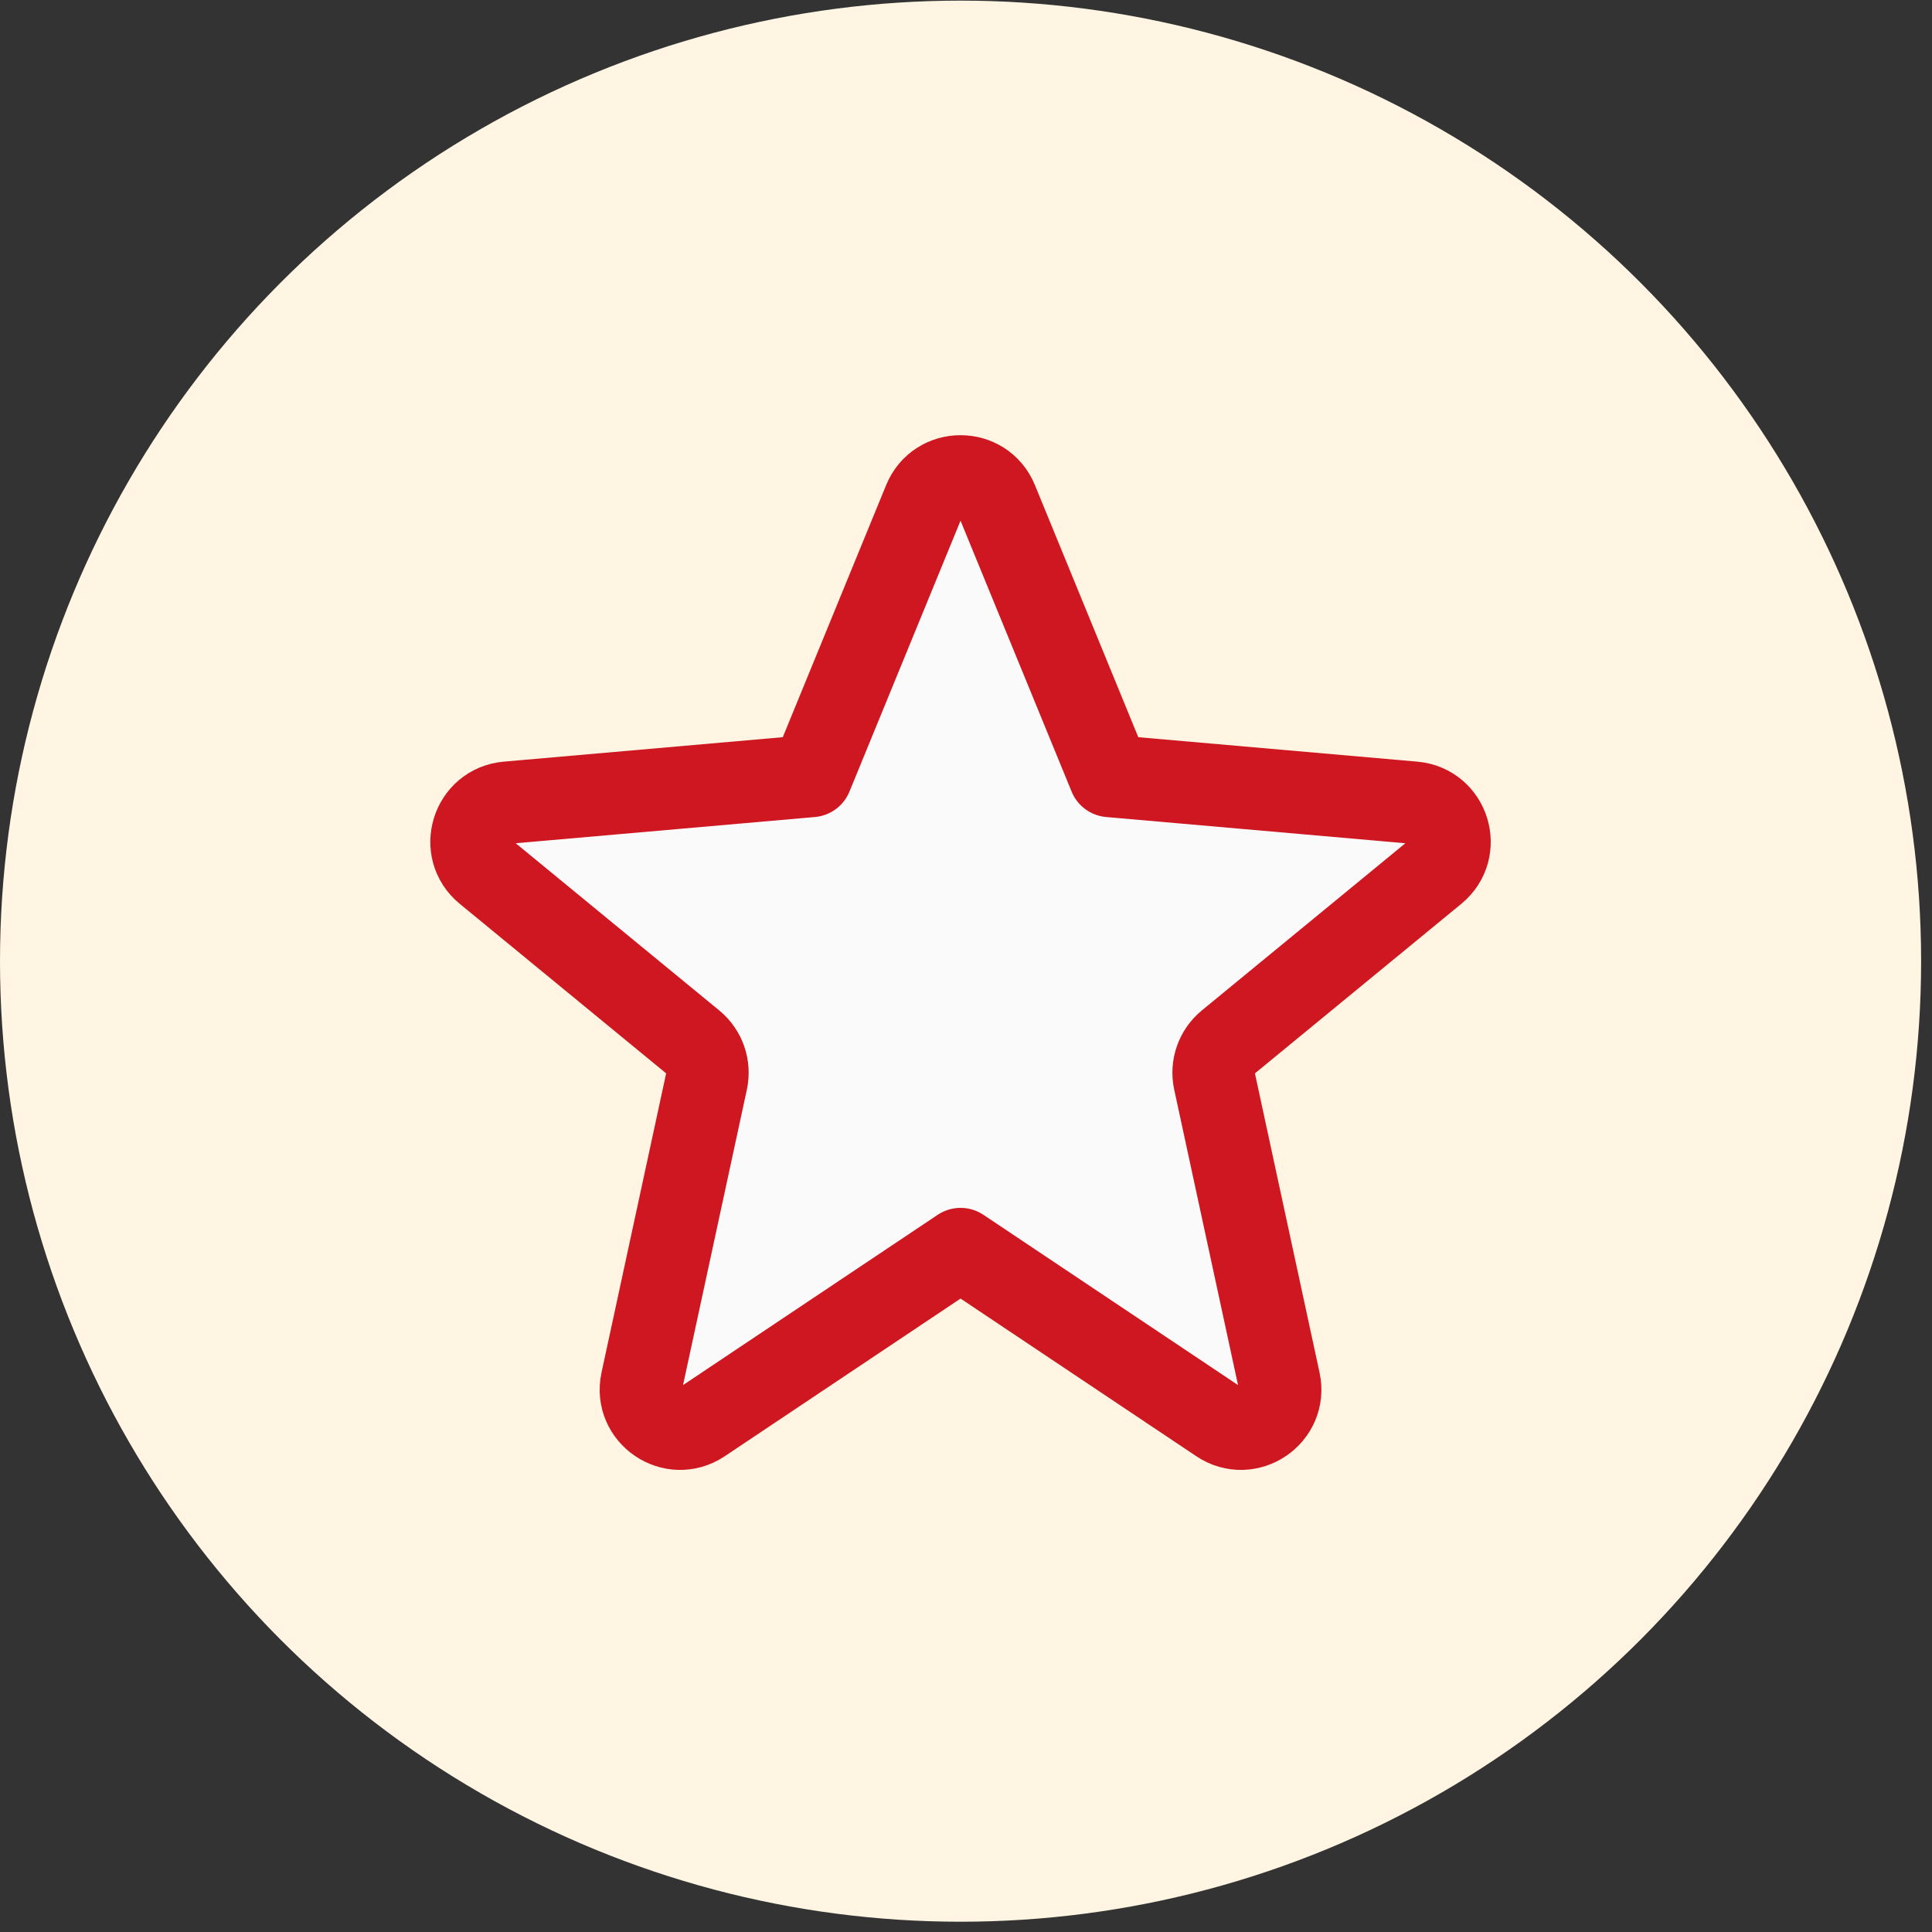
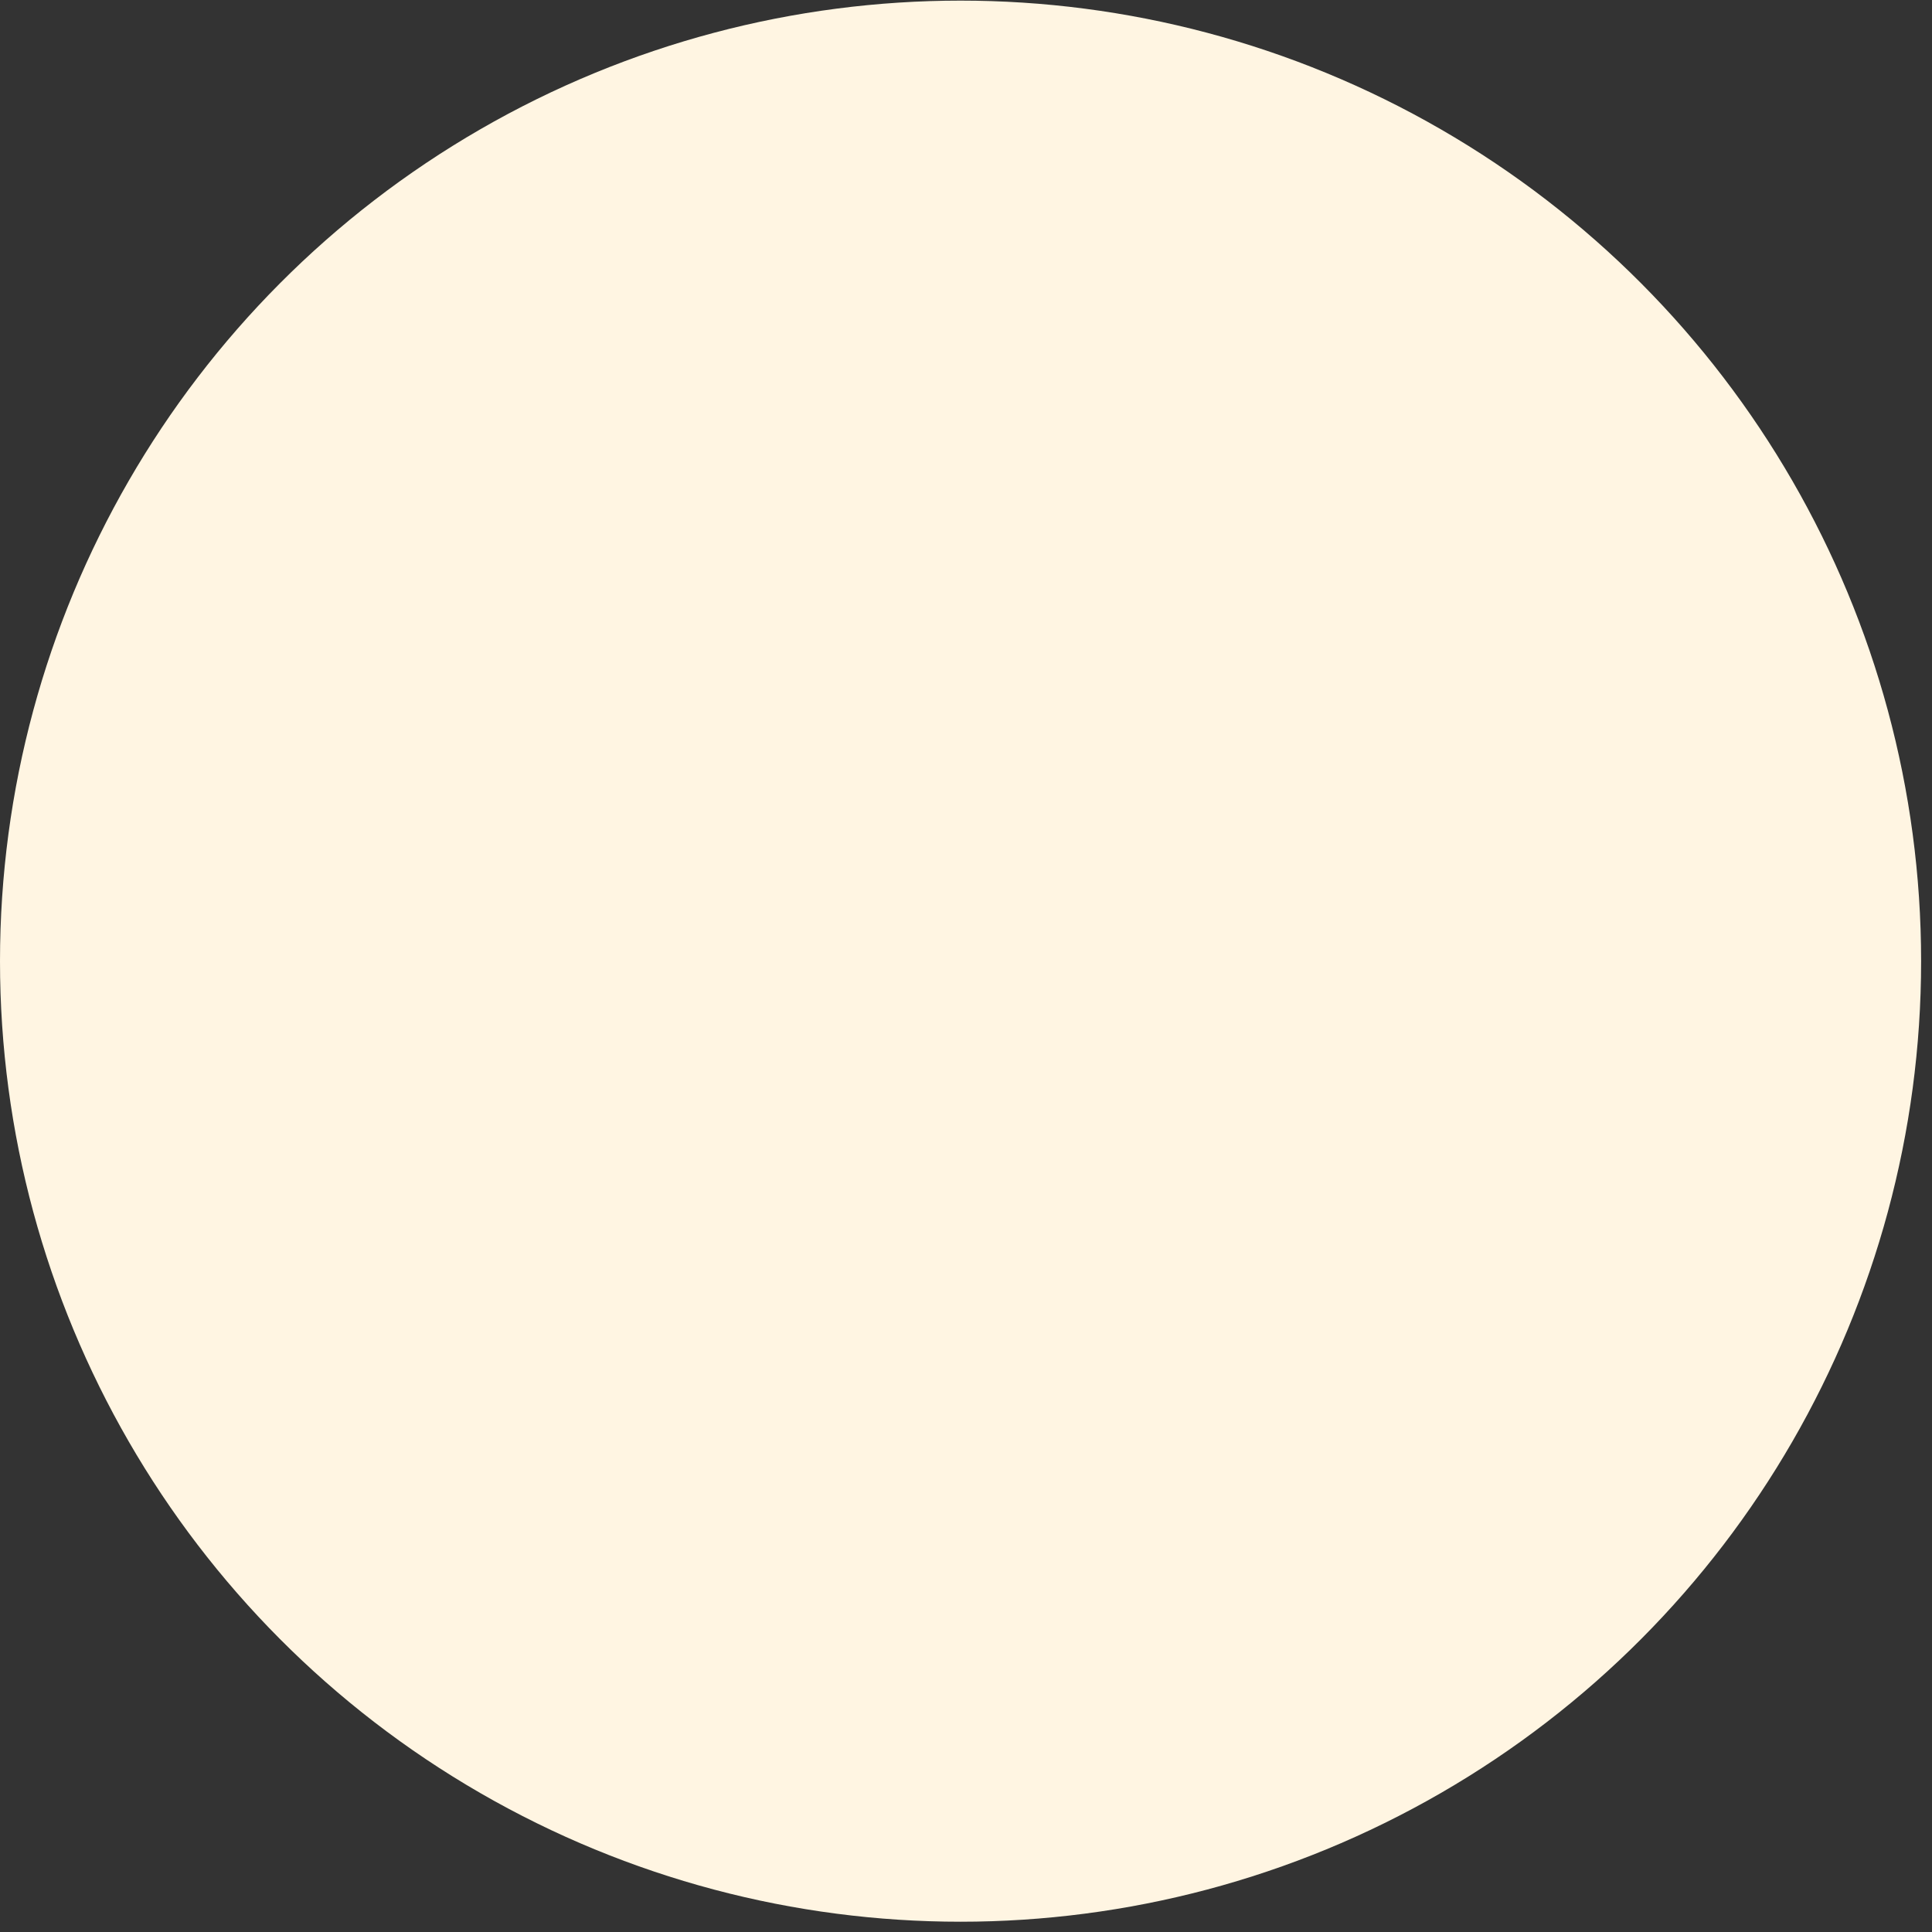
<svg xmlns="http://www.w3.org/2000/svg" width="44" height="44" viewBox="0 0 44 44" fill="none">
  <rect x="0" y="0" width="44" height="44" fill="#333333" stroke="none" />
  <circle cx="21.876" cy="21.89" r="21.876" fill="#FFF5E2" />
-   <path d="M21.049 11.403C21.352 10.664 22.399 10.664 22.702 11.403L25.273 17.673L32.197 18.28C32.994 18.35 33.304 19.352 32.686 19.859L27.964 23.738C27.706 23.951 27.588 24.29 27.658 24.617L29.135 31.455C29.305 32.239 28.433 32.832 27.766 32.385L21.876 28.446L15.985 32.385C15.318 32.832 14.447 32.239 14.616 31.455L16.093 24.617C16.163 24.29 16.045 23.951 15.787 23.738L11.065 19.859C10.447 19.352 10.757 18.35 11.554 18.28L18.478 17.673L21.049 11.403Z" fill="#FAFAFA" stroke="#CE1720" stroke-width="1.875" stroke-linejoin="round" />
</svg>